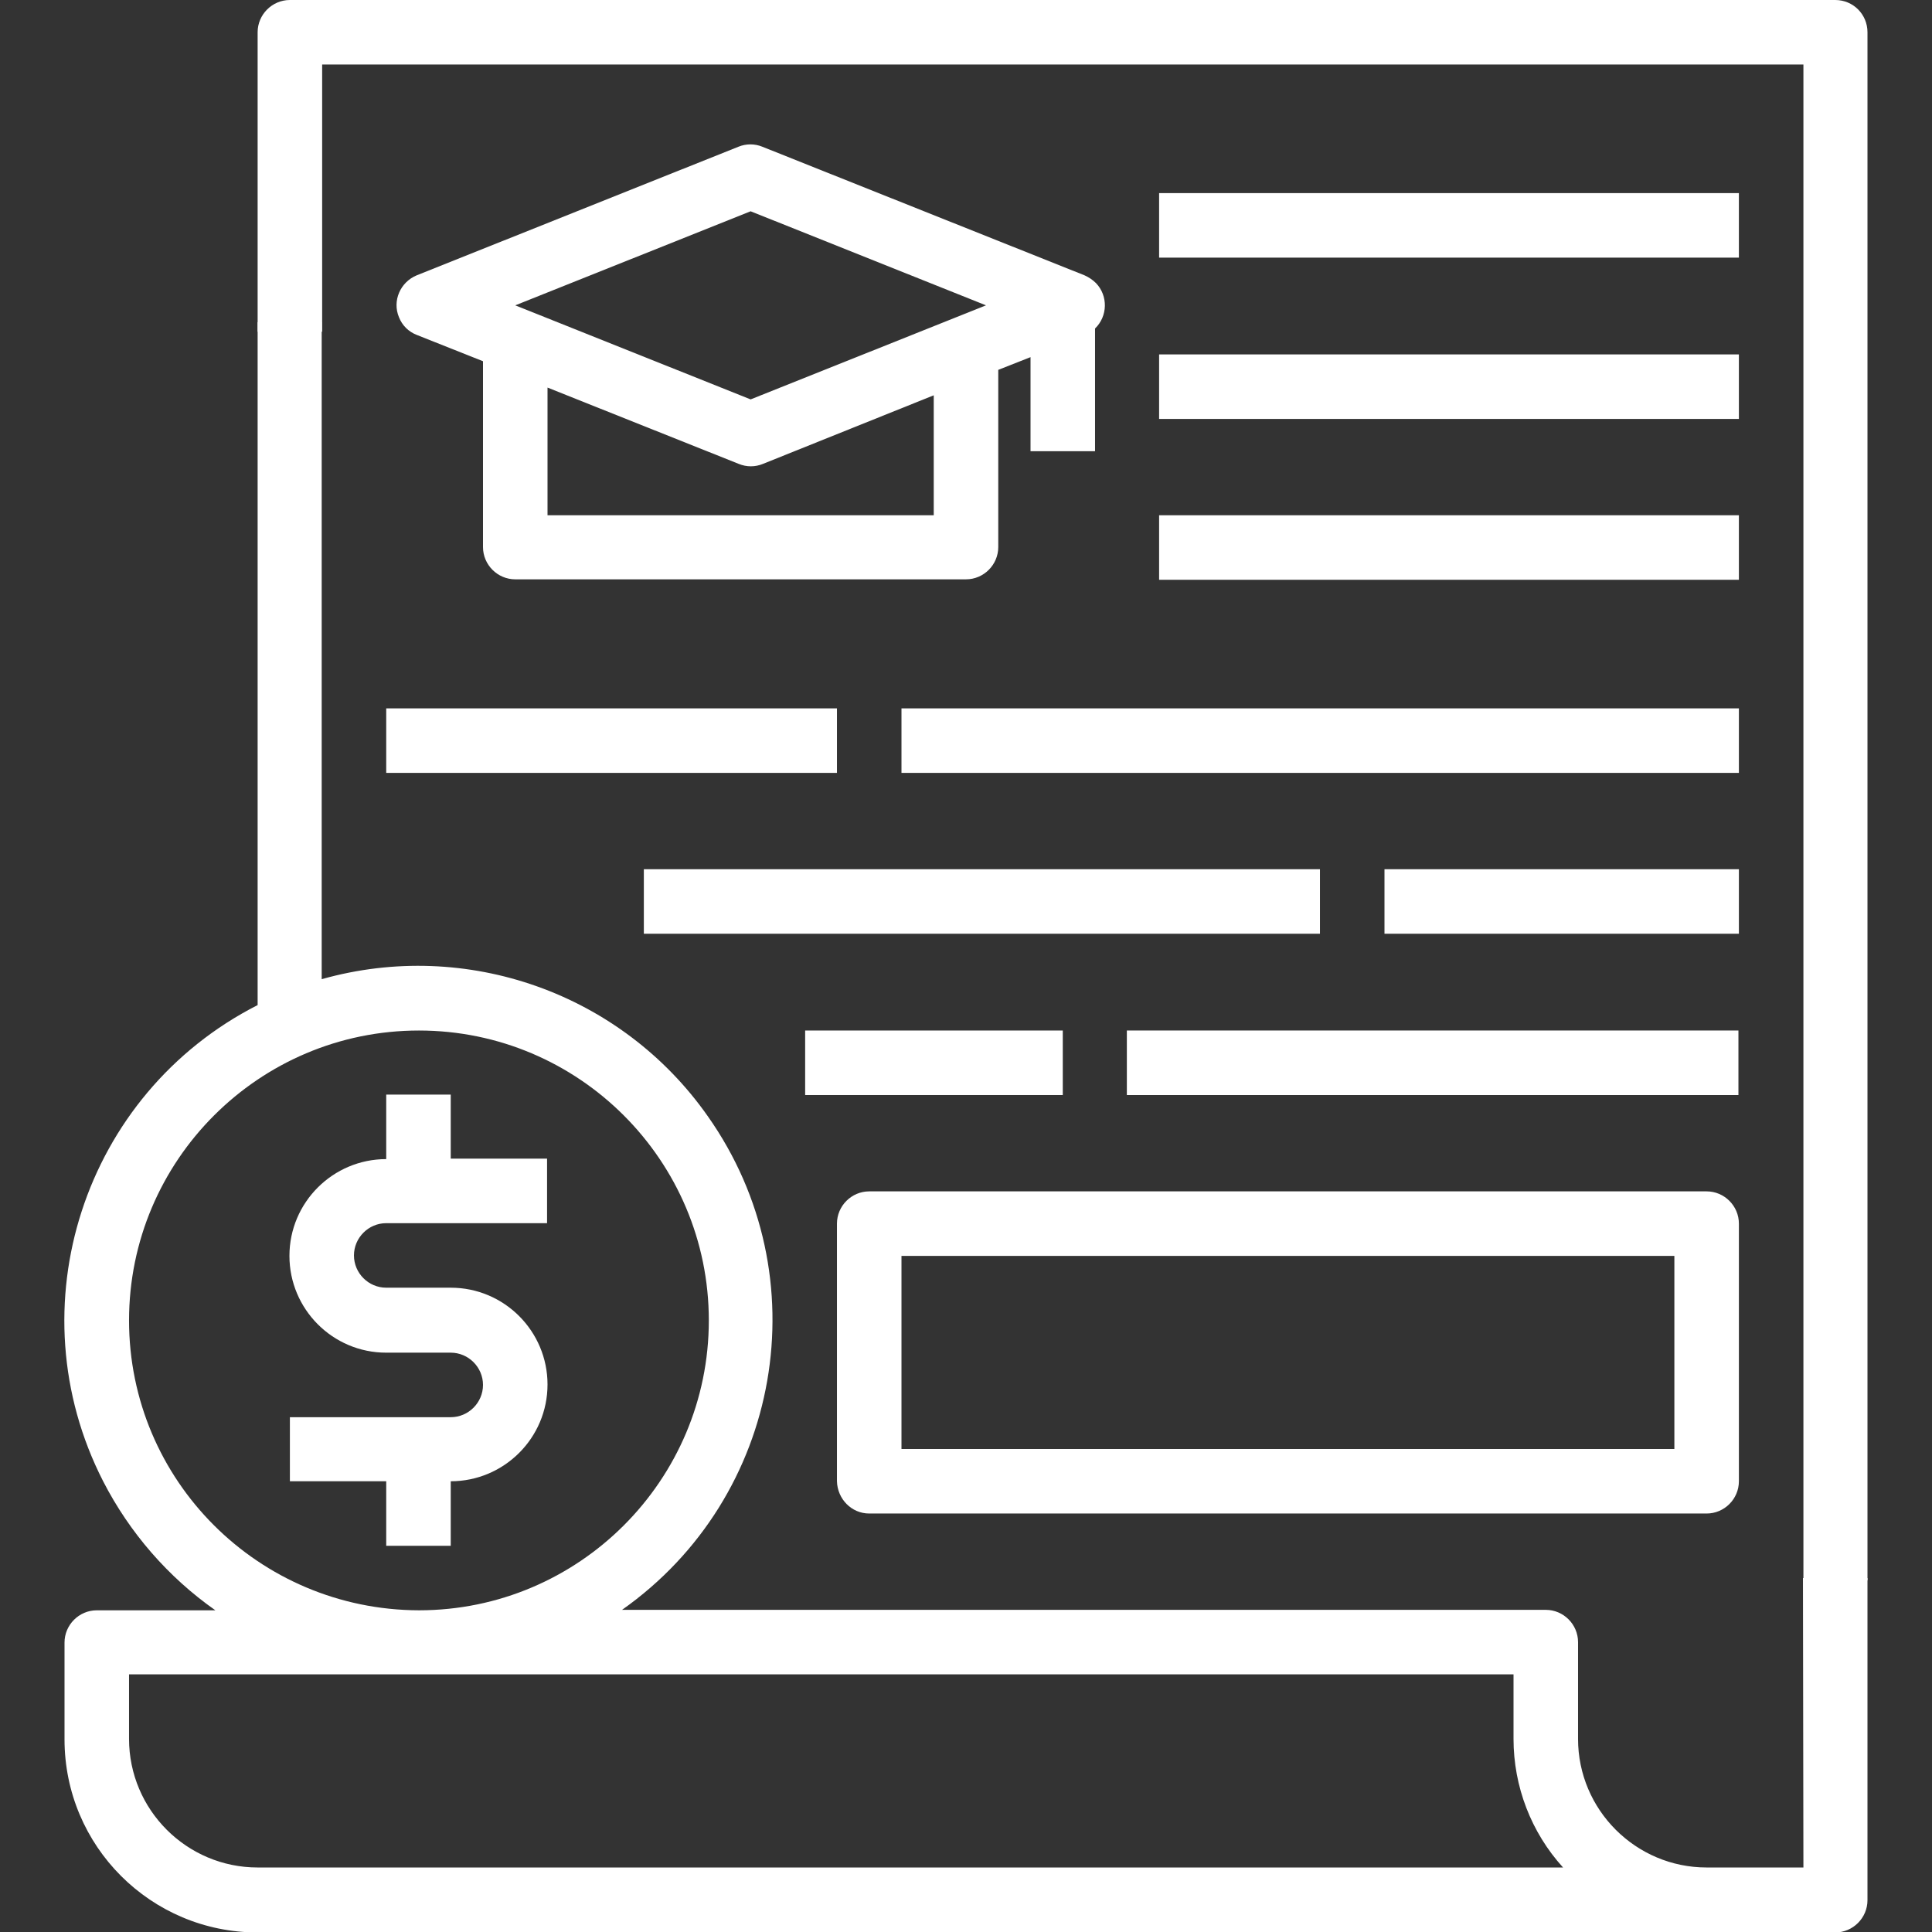
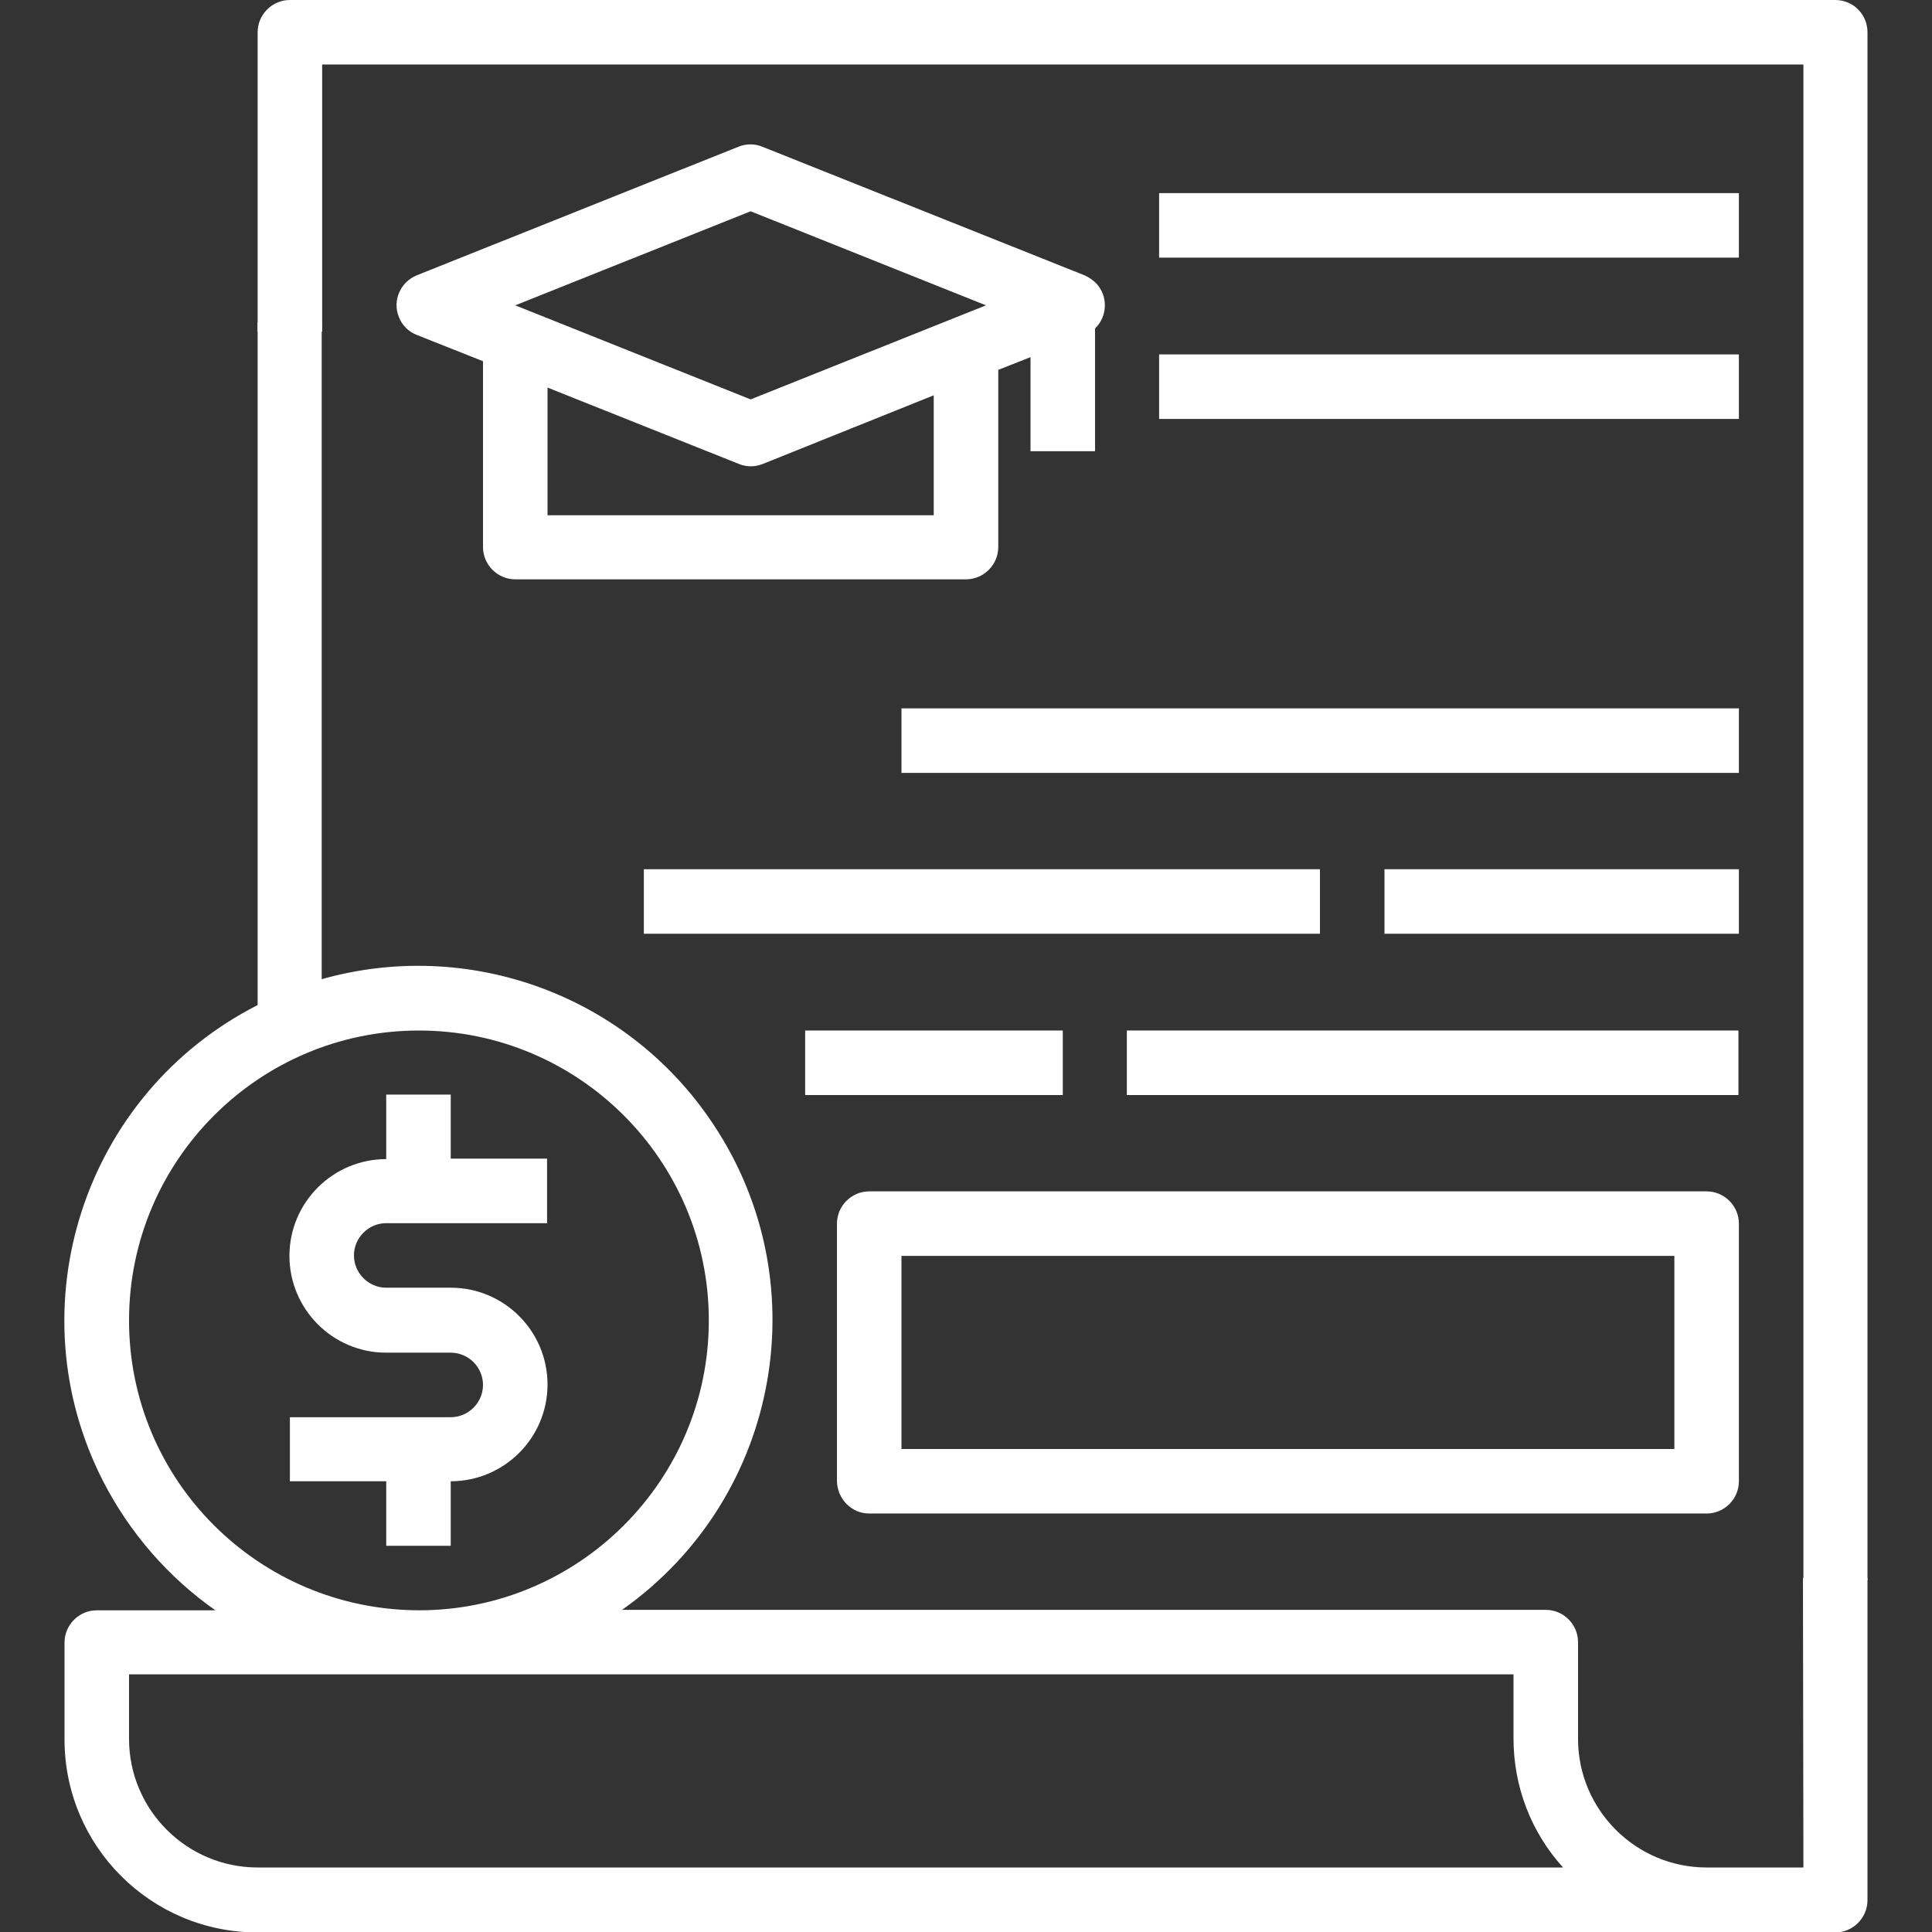
<svg xmlns="http://www.w3.org/2000/svg" version="1.1" id="圖層_1" x="0px" y="0px" viewBox="0 0 425.2 425.2" style="enable-background:new 0 0 425.2 425.2;" xml:space="preserve">
  <rect x="0" y="0" width="425.2" height="425.2" fill="#333333" stroke="none" />
  <style type="text/css">
	.st0{fill:#FFFFFF;}
</style>
  <g>
    <path class="st0" d="M396.9,411h-21.3c-15.6,0-28.3-12.7-28.3-28.3v-21.3c0-3.9-3.2-7.1-7.1-7.1H136.9   c35.2-24.8,43.7-73.4,18.9-108.6c-19-27.1-53.1-39.2-85-30.2V70.9H56.7v150.3c-38.3,19.5-53.6,66.5-34,104.8   c5.8,11.3,14.3,21.1,24.7,28.4H21.3c-3.9,0-7.1,3.2-7.1,7.1v21.3c0,23.5,19,42.5,42.5,42.5h347.2c3.9,0,7.1-3.2,7.1-7.1v-70.9   h-14.2L396.9,411L396.9,411z M28.4,290.6c0-35.2,28.6-63.8,63.8-63.8s63.8,28.6,63.8,63.8s-28.6,63.8-63.8,63.8   C56.9,354.3,28.4,325.8,28.4,290.6z M56.7,411c-15.6,0-28.3-12.7-28.3-28.3v-14.2h304.7v14.2c0,10.5,3.9,20.6,10.9,28.3H56.7z" />
    <path class="st0" d="M403.9,0H63.8c-3.9,0-7.1,3.2-7.1,7.1V73h14.2V14.2h326v333.6H411V7.1C411,3.2,407.9,0,403.9,0z" />
    <path class="st0" d="M99.2,240.9H85v14.2c-11.7,0-21.3,9.5-21.3,21.3c0,11.7,9.5,21.3,21.3,21.3h14.2c3.9,0,7.1,3.2,7.1,7.1   s-3.2,7.1-7.1,7.1H63.8V326H85v14.2h14.2V326c11.7,0,21.3-9.5,21.3-21.3c0-11.7-9.5-21.3-21.3-21.3H85c-3.9,0-7.1-3.2-7.1-7.1   s3.2-7.1,7.1-7.1h35.4V255H99.2V240.9z" />
    <path class="st0" d="M238.7,60.6l-70.9-28.3c-1.7-0.7-3.6-0.7-5.3,0L91.7,60.6c-3.6,1.5-5.4,5.6-3.9,9.2c0.7,1.8,2.1,3.2,3.9,3.9   l14.6,5.8v40.9c0,3.9,3.2,7.1,7.1,7.1h99.2c3.9,0,7.1-3.2,7.1-7.1v-39l7.1-2.8v20.7H241v-27c2.8-2.7,2.9-7.2,0.2-10   C240.5,61.6,239.6,61,238.7,60.6z M165.2,46.5L217,67.2l-51.8,20.7l-51.8-20.7L165.2,46.5z M205.5,113.4h-85V85.3l42.1,16.8   c1.7,0.7,3.6,0.7,5.3,0L205.5,87V113.4z" />
    <path class="st0" d="M255.1,42.5h127.6v14.2H255.1V42.5z" />
    <path class="st0" d="M255.1,78h127.6v14.2H255.1V78z" />
-     <path class="st0" d="M255.1,113.4h127.6v14.2H255.1V113.4z" />
    <path class="st0" d="M198.4,155.9h184.3v14.2H198.4V155.9z" />
-     <path class="st0" d="M85,155.9h99.2v14.2H85V155.9z" />
    <path class="st0" d="M141.7,191.3h148.8v14.2H141.7V191.3z" />
    <path class="st0" d="M304.7,191.3h78v14.2h-78V191.3z" />
-     <path class="st0" d="M177.2,226.8h56.7V241h-56.7V226.8z" />
+     <path class="st0" d="M177.2,226.8h56.7V241h-56.7V226.8" />
    <path class="st0" d="M248,226.8h134.6V241H248V226.8z" />
    <path class="st0" d="M191.3,333.1h184.3c3.9,0,7.1-3.2,7.1-7.1v-56.7c0-3.9-3.2-7.1-7.1-7.1H191.3c-3.9,0-7.1,3.2-7.1,7.1V326   C184.3,329.9,187.4,333.1,191.3,333.1z M198.4,276.4h170.1v42.5H198.4V276.4z" />
  </g>
</svg>